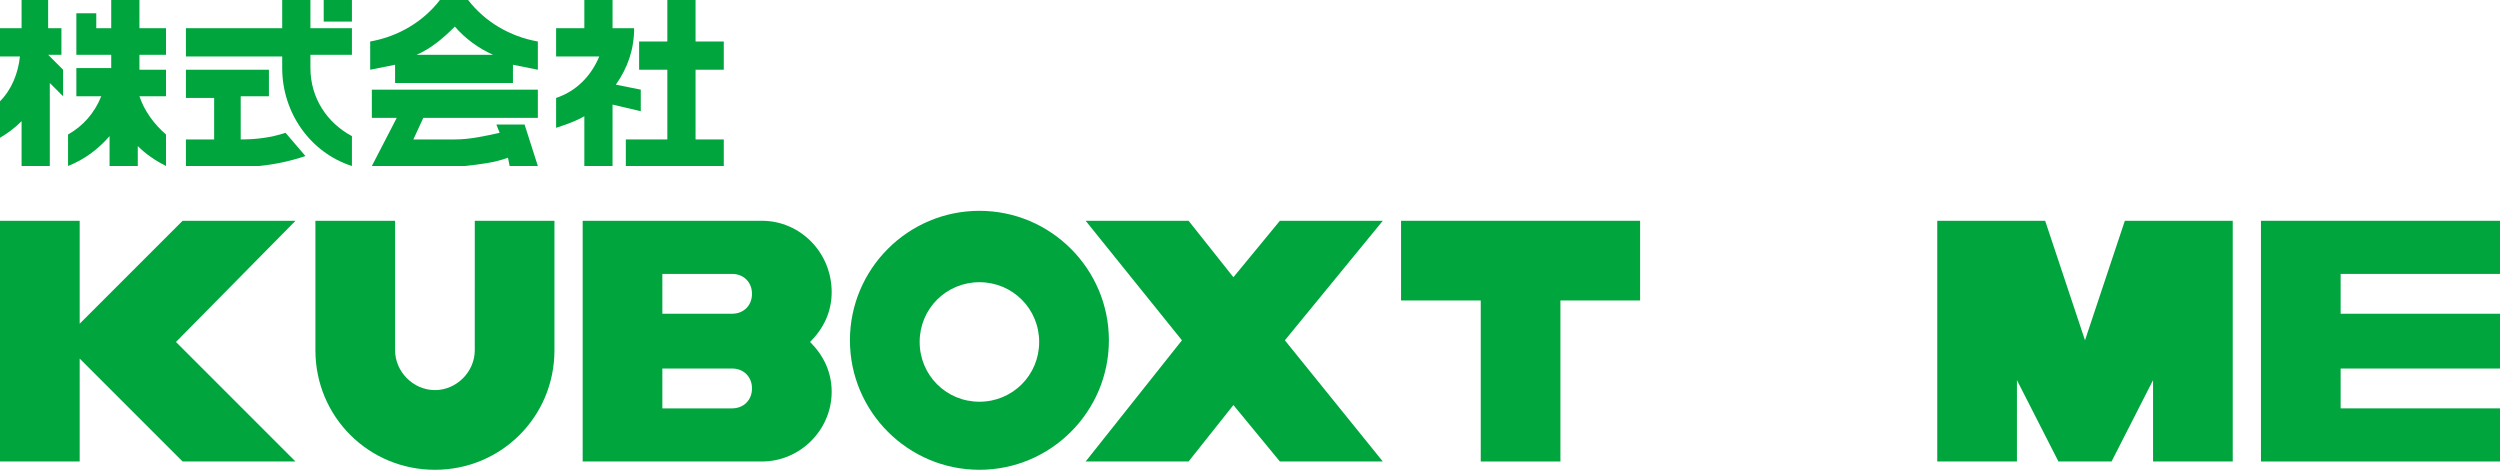
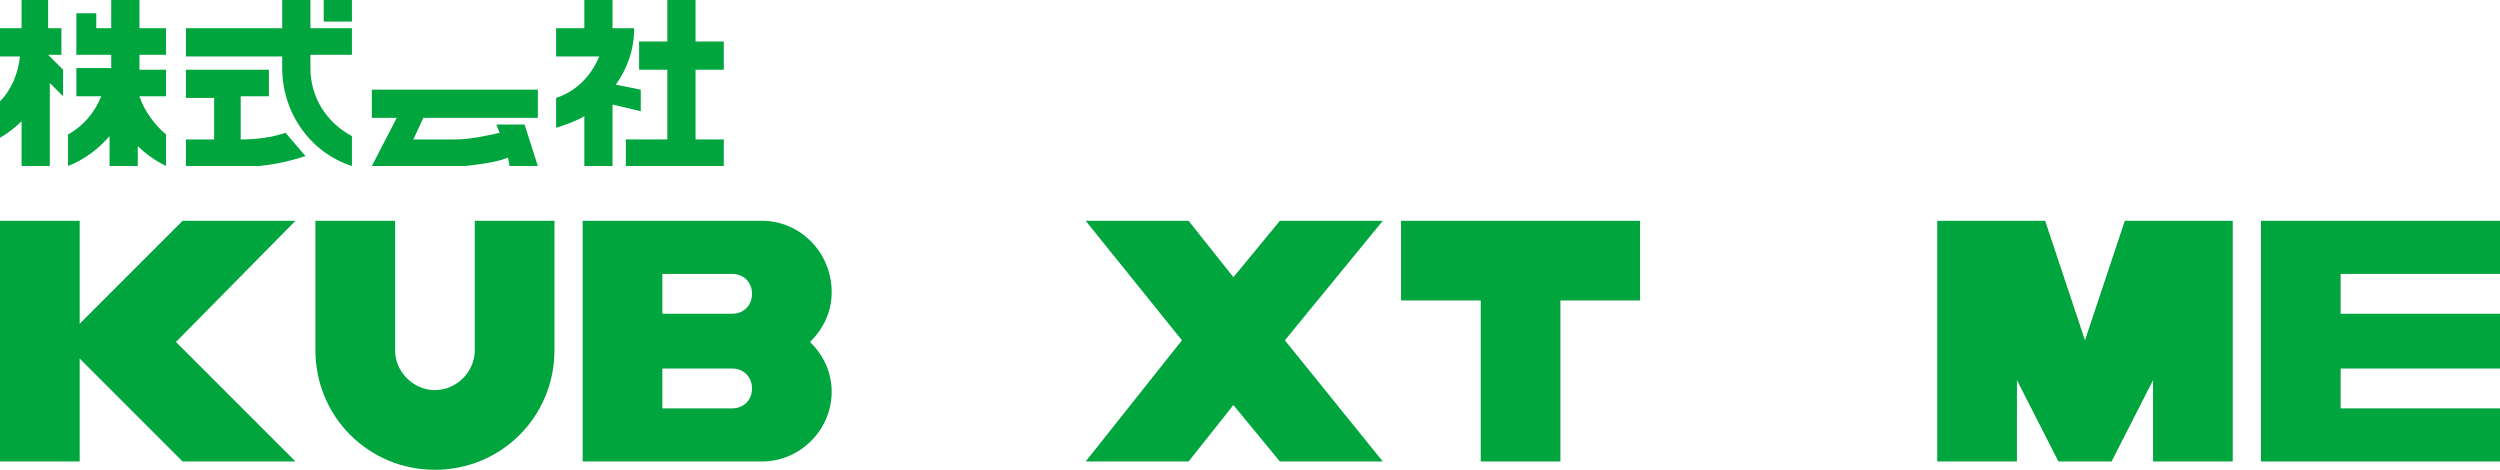
<svg xmlns="http://www.w3.org/2000/svg" version="1.1" id="レイヤー_1" x="0px" y="0px" viewBox="0 0 150.6 28.3" style="enable-background:new 0 0 150.6 28.3;" xml:space="preserve">
  <style type="text/css">
	.ドロップシャドウ{fill:none;}
	.光彩_x0020_外側_x0020_5_x0020_pt{fill:none;}
	.青のネオン{fill:none;stroke:#8AACDA;stroke-width:7;stroke-linecap:round;stroke-linejoin:round;}
	.クロムハイライト{fill:url(#SVGID_1_);stroke:#FFFFFF;stroke-width:0.363;stroke-miterlimit:1;}
	.ジャイブ_GS{fill:#FFDD00;}
	.Alyssa_GS{fill:#A6D0E4;}
	.st0{fill:#00A53D;}
</style>
  <linearGradient id="SVGID_1_" gradientUnits="userSpaceOnUse" x1="75.319" y1="14.169" x2="75.319" y2="13.169">
    <stop offset="0" style="stop-color:#656565" />
    <stop offset="0.618" style="stop-color:#1B1B1B" />
    <stop offset="0.629" style="stop-color:#545454" />
    <stop offset="0.983" style="stop-color:#3E3E3E" />
  </linearGradient>
  <g>
    <g>
      <g>
        <g>
          <path class="st0" d="M22.4,7.1h1.5L22.4,10h5H28c0.9-0.1,1.8-0.2,2.6-0.5l0.1,0.5h1.7l-0.8-2.5h-1.7L30.1,8      c-0.9,0.2-1.8,0.4-2.7,0.4v0h-2.5l0.6-1.3h6.9V5.4h-10V7.1z" />
-           <path class="st0" d="M28.2,0h-1.7c-1,1.3-2.5,2.2-4.2,2.5v1.7c0.5-0.1,1-0.2,1.5-0.3V5h7.1V3.9c0.5,0.1,1,0.2,1.5,0.3V2.5      C30.7,2.2,29.2,1.3,28.2,0z M25.1,3.3c0.9-0.4,1.6-1,2.3-1.7l0,0l0,0c0.6,0.7,1.4,1.3,2.3,1.7H25.1z" />
        </g>
      </g>
      <g>
        <polygon class="st0" points="43.6,4.2 43.6,2.5 41.9,2.5 41.9,0 40.2,0 40.2,2.5 38.5,2.5 38.5,4.2 40.2,4.2 40.2,8.4 37.7,8.4      37.7,10 43.6,10 43.6,8.4 41.9,8.4 41.9,4.2    " />
        <path class="st0" d="M37.1,5.1c0.7-1,1.1-2.1,1.1-3.4h-1.3h0V0h-1.7v1.7h-1.7v1.7l2.6,0c-0.5,1.2-1.4,2.1-2.6,2.5v1.8     c0.6-0.2,1.2-0.4,1.7-0.7V10h1.7V6.3l1.7,0.4V5.4L37.1,5.1z" />
      </g>
      <g>
        <g>
          <rect x="19.5" class="st0" width="1.7" height="1.3" />
          <path class="st0" d="M14.5,8.4V5.8h1.7V4.2h-5v1.7h1.7v2.5h-1.7V10h4.4c1-0.1,1.9-0.3,2.8-0.6L17.2,8      C16.3,8.3,15.4,8.4,14.5,8.4z" />
          <path class="st0" d="M18.7,0H17v1.7h-5.8v1.7H17v0.7c0,2.7,1.7,5.1,4.2,5.9V8.2c-1.5-0.8-2.5-2.3-2.5-4.1V3.3h2.5V1.7h-2.5V0z" />
        </g>
      </g>
      <g>
        <path class="st0" d="M10,3.3V1.7H8.4V0H6.7v1.7H5.8V0.8H4.6v2.5h2.1v0.8H4.6v1.7h1.5c-0.4,1-1.1,1.8-2,2.3V10     c1-0.4,1.8-1,2.5-1.8V10h1.7V8.8C8.8,9.3,9.4,9.7,10,10V8.1C9.3,7.5,8.7,6.7,8.4,5.8H10V4.2H8.4V3.3H10z" />
        <path class="st0" d="M2.9,0H1.3v1.7H0v1.7h1.2C1.1,4.4,0.7,5.4,0,6.1v2.2C0.5,8,0.9,7.7,1.3,7.3V10h1.7V5l0.8,0.8V4.2L2.9,3.3v0     h0.8V1.7H2.9V0z" />
      </g>
    </g>
    <g>
-       <path class="st0" d="M59,12.7c-4.3,0-7.8,3.5-7.8,7.8s3.5,7.8,7.8,7.8c4.3,0,7.8-3.5,7.8-7.8S63.3,12.7,59,12.7z M59,24.2    c-2,0-3.6-1.6-3.6-3.6s1.6-3.6,3.6-3.6c2,0,3.6,1.6,3.6,3.6S61,24.2,59,24.2z" />
      <path class="st0" d="M28.6,21.1L28.6,21.1c0,1.3-1.1,2.4-2.4,2.4c-1.3,0-2.4-1.1-2.4-2.4v-7.8h-4.8v7.8c0,4,3.2,7.2,7.2,7.2    c4,0,7.2-3.2,7.2-7.2v-7.8h-4.8V21.1z" />
      <polygon class="st0" points="83.3,13.3 77.1,13.3 74.3,16.7 71.6,13.3 65.4,13.3 71.2,20.5 65.4,27.8 71.6,27.8 74.3,24.4     77.1,27.8 83.3,27.8 77.4,20.5   " />
      <path class="st0" d="M45.9,13.3H35.1v14.5h10.8c2.3,0,4.2-1.9,4.2-4.2c0-1.2-0.5-2.2-1.3-3c0.8-0.8,1.3-1.8,1.3-3l0,0    C50.1,15.2,48.2,13.3,45.9,13.3z M45.3,23.4c0,0.7-0.5,1.2-1.2,1.2h-4.2v-2.4h4.2C44.8,22.2,45.3,22.7,45.3,23.4L45.3,23.4z     M44.1,18.9h-4.2v-2.4h4.2c0.7,0,1.2,0.5,1.2,1.2C45.3,18.4,44.8,18.9,44.1,18.9z" />
      <polygon class="st0" points="11,13.3 4.8,19.5 4.8,13.3 0,13.3 0,27.8 4.8,27.8 4.8,21.6 11,27.8 17.8,27.8 10.6,20.6 17.8,13.3       " />
      <polygon class="st0" points="150.6,16.5 150.6,13.3 136.2,13.3 136.2,27.8 150.6,27.8 150.6,24.6 141,24.6 141,22.2 150.6,22.2     150.6,18.9 141,18.9 141,16.5   " />
      <polygon class="st0" points="134.5,13.3 129.7,13.3 128,13.3 125.6,20.5 123.2,13.3 121.5,13.3 116.7,13.3 116.7,27.8 121.5,27.8     121.5,22.9 124,27.8 127.2,27.8 129.7,22.9 129.7,27.8 134.5,27.8 134.5,13.3 134.5,13.3   " />
      <polygon class="st0" points="84.4,18.1 89.2,18.1 89.2,27.8 94,27.8 94,18.1 98.8,18.1 98.8,13.3 84.4,13.3   " />
    </g>
  </g>
</svg>